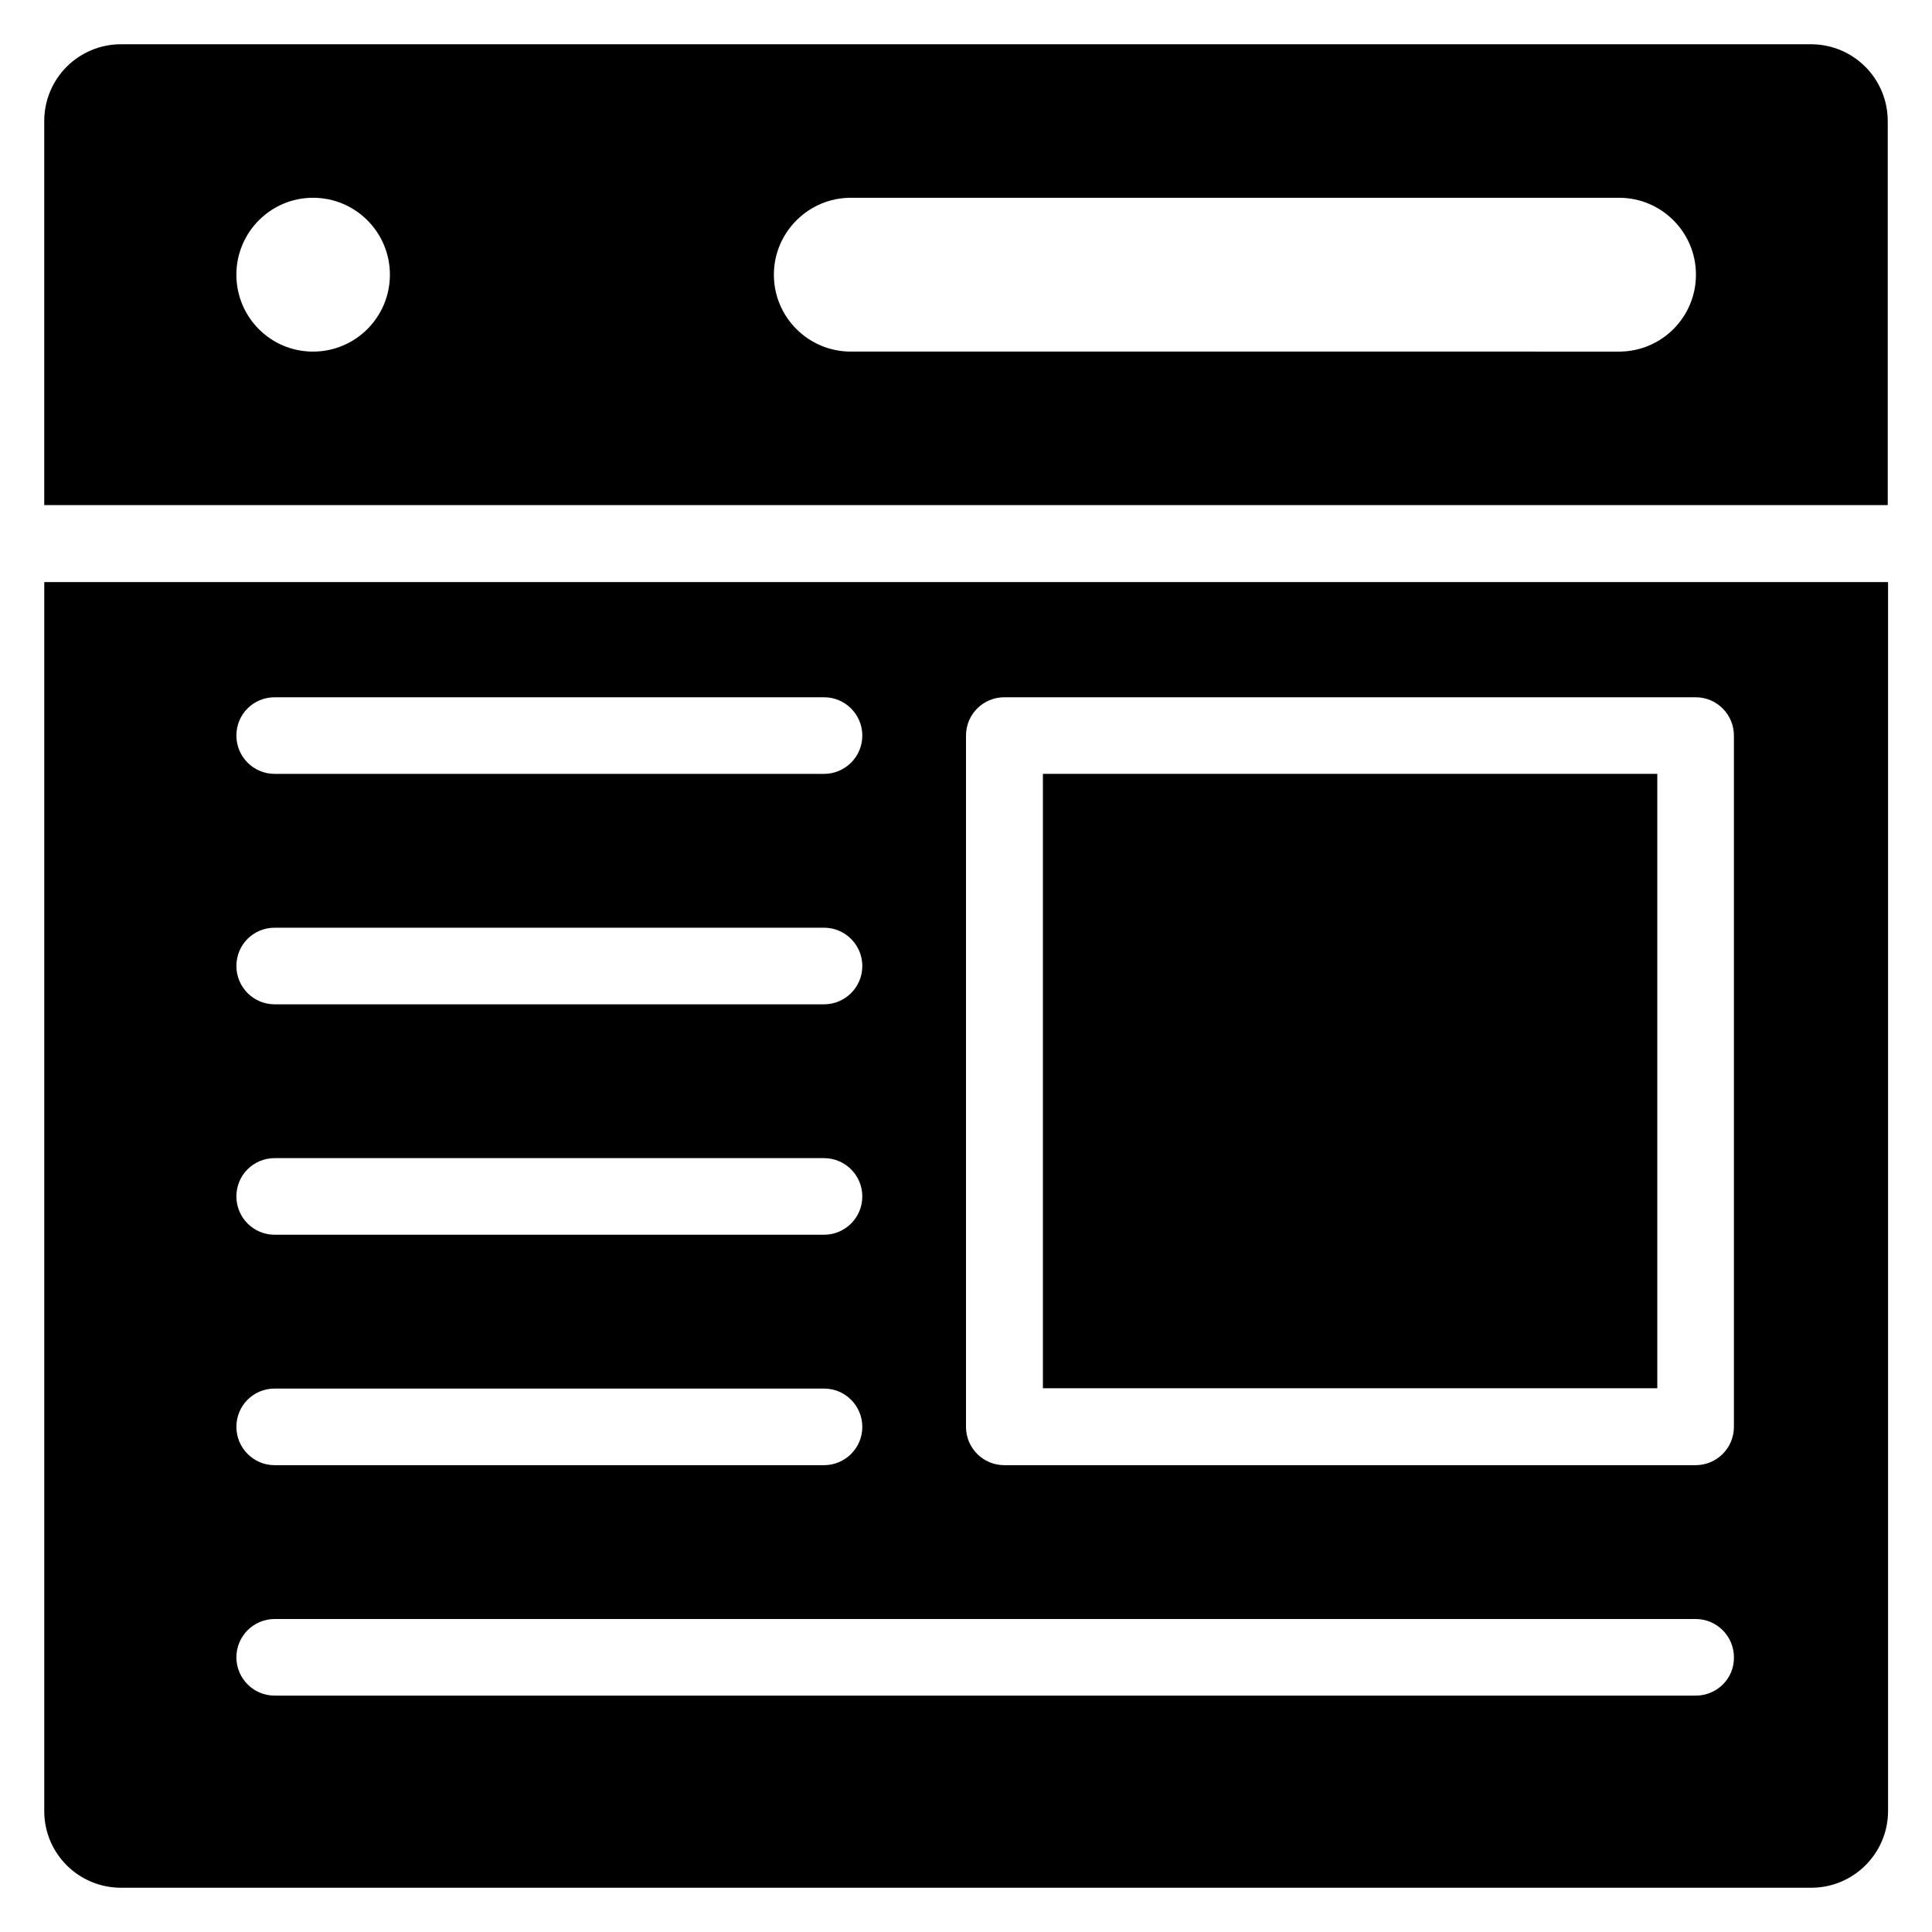
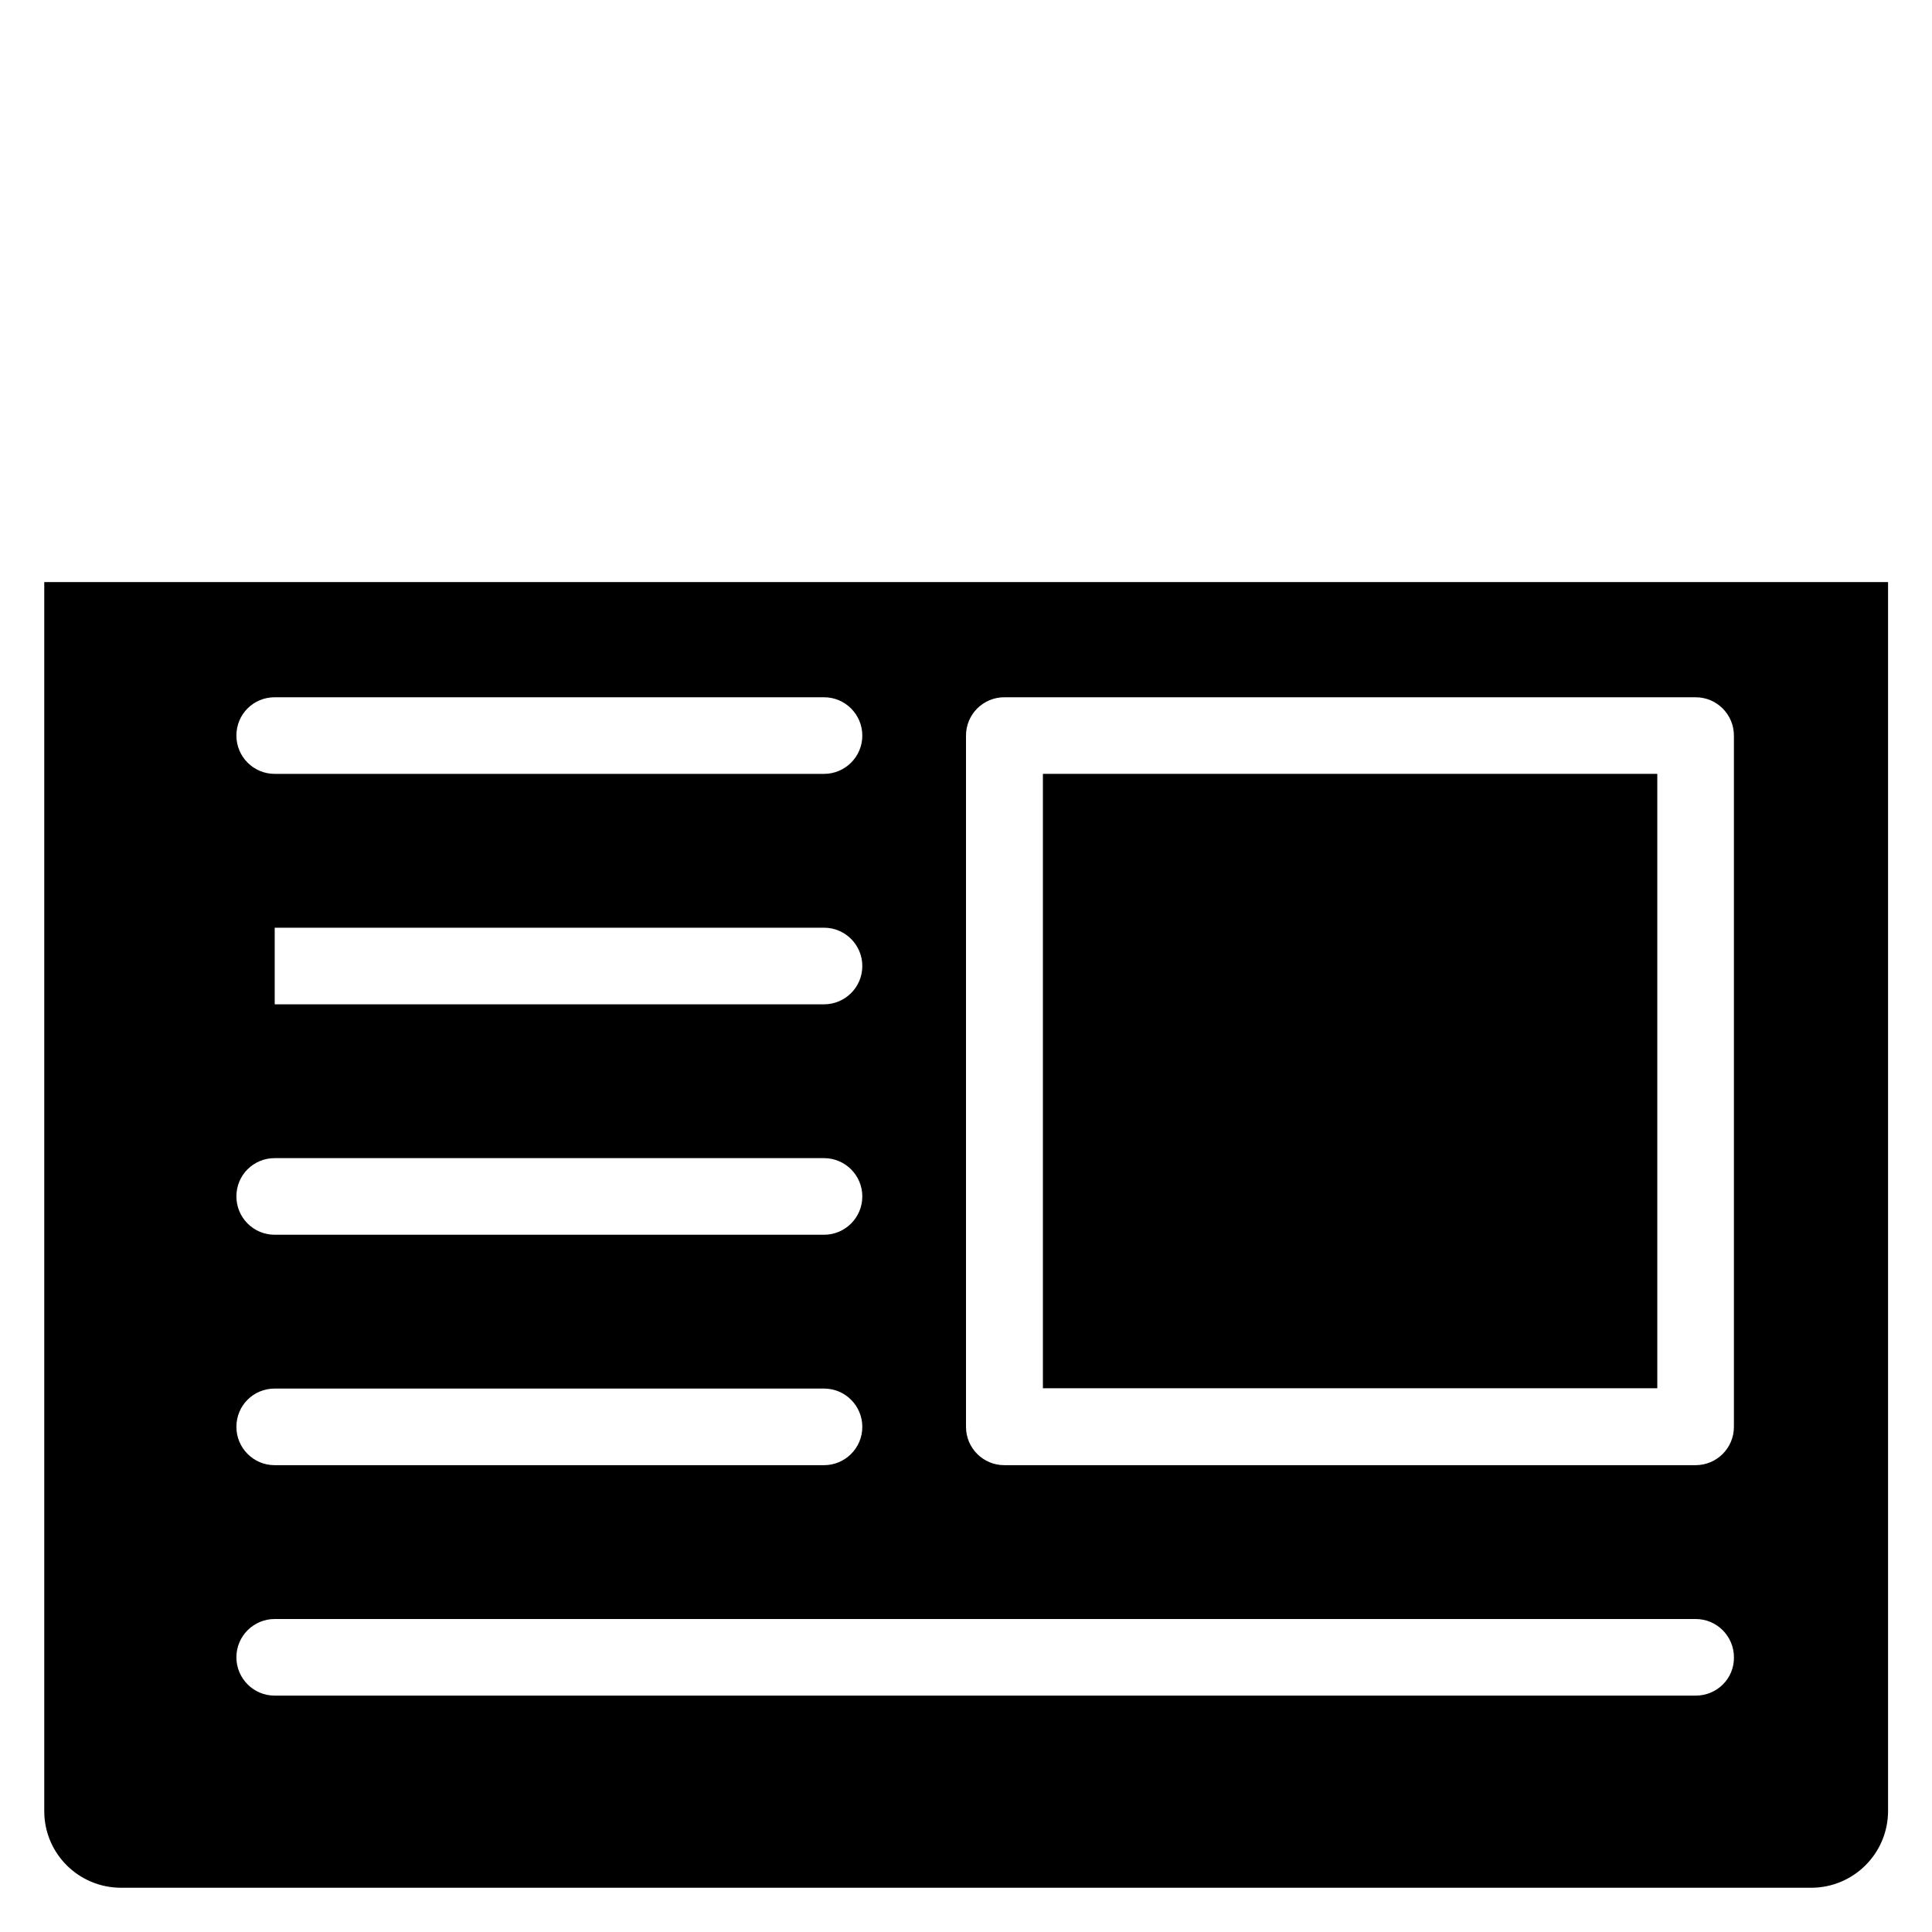
<svg xmlns="http://www.w3.org/2000/svg" fill="#000000" width="800px" height="800px" version="1.1" viewBox="144 144 512 512">
  <g>
-     <path d="m644.27 277.86v-101.75c0-11.297-9.082-20.383-20.383-20.383h-447.78c-11.297 0-20.383 9.086-20.383 20.383v101.75zm-274.8-81.449h203.59c11.223 0 20.383 9.082 20.383 20.383 0 11.223-9.082 20.383-20.383 20.383l-203.59-0.004c-11.223 0-20.383-9.082-20.383-20.383 0-11.219 9.16-20.379 20.383-20.379zm-142.52 0c11.297 0 20.379 9.16 20.379 20.383s-9.082 20.383-20.383 20.383c-11.297-0.004-20.305-9.164-20.305-20.383 0-11.223 9.086-20.383 20.309-20.383z" />
-     <path d="m155.73 298.25v325.72c0 11.223 9.086 20.305 20.383 20.305h447.86c11.223 0 20.383-9.082 20.383-20.383v-325.64zm244.27 40.684c0-5.648 4.582-10.152 10.152-10.152h183.2c5.648 0 10.152 4.582 10.152 10.152v183.2c0 5.648-4.582 10.152-10.152 10.152h-183.2c-5.574 0-10.152-4.504-10.152-10.152zm-183.2-10.152h145.57c5.648 0 10.152 4.582 10.152 10.152 0 5.648-4.582 10.152-10.152 10.152h-145.57c-5.648 0-10.152-4.582-10.152-10.152-0.004-5.648 4.5-10.152 10.152-10.152zm0 61.07h145.57c5.648 0 10.152 4.582 10.152 10.152 0 5.648-4.582 10.152-10.152 10.152h-145.57c-5.648 0-10.152-4.582-10.152-10.152-0.004-5.648 4.5-10.152 10.152-10.152zm0 61.066h145.57c5.648 0 10.152 4.582 10.152 10.152 0 5.648-4.582 10.152-10.152 10.152h-145.57c-5.648 0-10.152-4.582-10.152-10.152-0.004-5.648 4.5-10.152 10.152-10.152zm0 61.066h145.57c5.648 0 10.152 4.582 10.152 10.152 0 5.648-4.582 10.152-10.152 10.152h-145.57c-5.648 0-10.152-4.582-10.152-10.152-0.004-5.648 4.5-10.152 10.152-10.152zm376.56 81.375h-376.56c-5.648 0-10.152-4.582-10.152-10.152 0-5.648 4.582-10.152 10.152-10.152h376.56c5.648 0 10.152 4.582 10.152 10.152 0.074 5.648-4.504 10.152-10.152 10.152z" />
+     <path d="m155.73 298.25v325.72c0 11.223 9.086 20.305 20.383 20.305h447.86c11.223 0 20.383-9.082 20.383-20.383v-325.64zm244.27 40.684c0-5.648 4.582-10.152 10.152-10.152h183.2c5.648 0 10.152 4.582 10.152 10.152v183.2c0 5.648-4.582 10.152-10.152 10.152h-183.2c-5.574 0-10.152-4.504-10.152-10.152zm-183.2-10.152h145.57c5.648 0 10.152 4.582 10.152 10.152 0 5.648-4.582 10.152-10.152 10.152h-145.57c-5.648 0-10.152-4.582-10.152-10.152-0.004-5.648 4.5-10.152 10.152-10.152zm0 61.07h145.57c5.648 0 10.152 4.582 10.152 10.152 0 5.648-4.582 10.152-10.152 10.152h-145.57zm0 61.066h145.57c5.648 0 10.152 4.582 10.152 10.152 0 5.648-4.582 10.152-10.152 10.152h-145.57c-5.648 0-10.152-4.582-10.152-10.152-0.004-5.648 4.5-10.152 10.152-10.152zm0 61.066h145.57c5.648 0 10.152 4.582 10.152 10.152 0 5.648-4.582 10.152-10.152 10.152h-145.57c-5.648 0-10.152-4.582-10.152-10.152-0.004-5.648 4.5-10.152 10.152-10.152zm376.56 81.375h-376.56c-5.648 0-10.152-4.582-10.152-10.152 0-5.648 4.582-10.152 10.152-10.152h376.56c5.648 0 10.152 4.582 10.152 10.152 0.074 5.648-4.504 10.152-10.152 10.152z" />
    <path d="m420.38 349.08h162.82v162.82h-162.82z" />
  </g>
</svg>